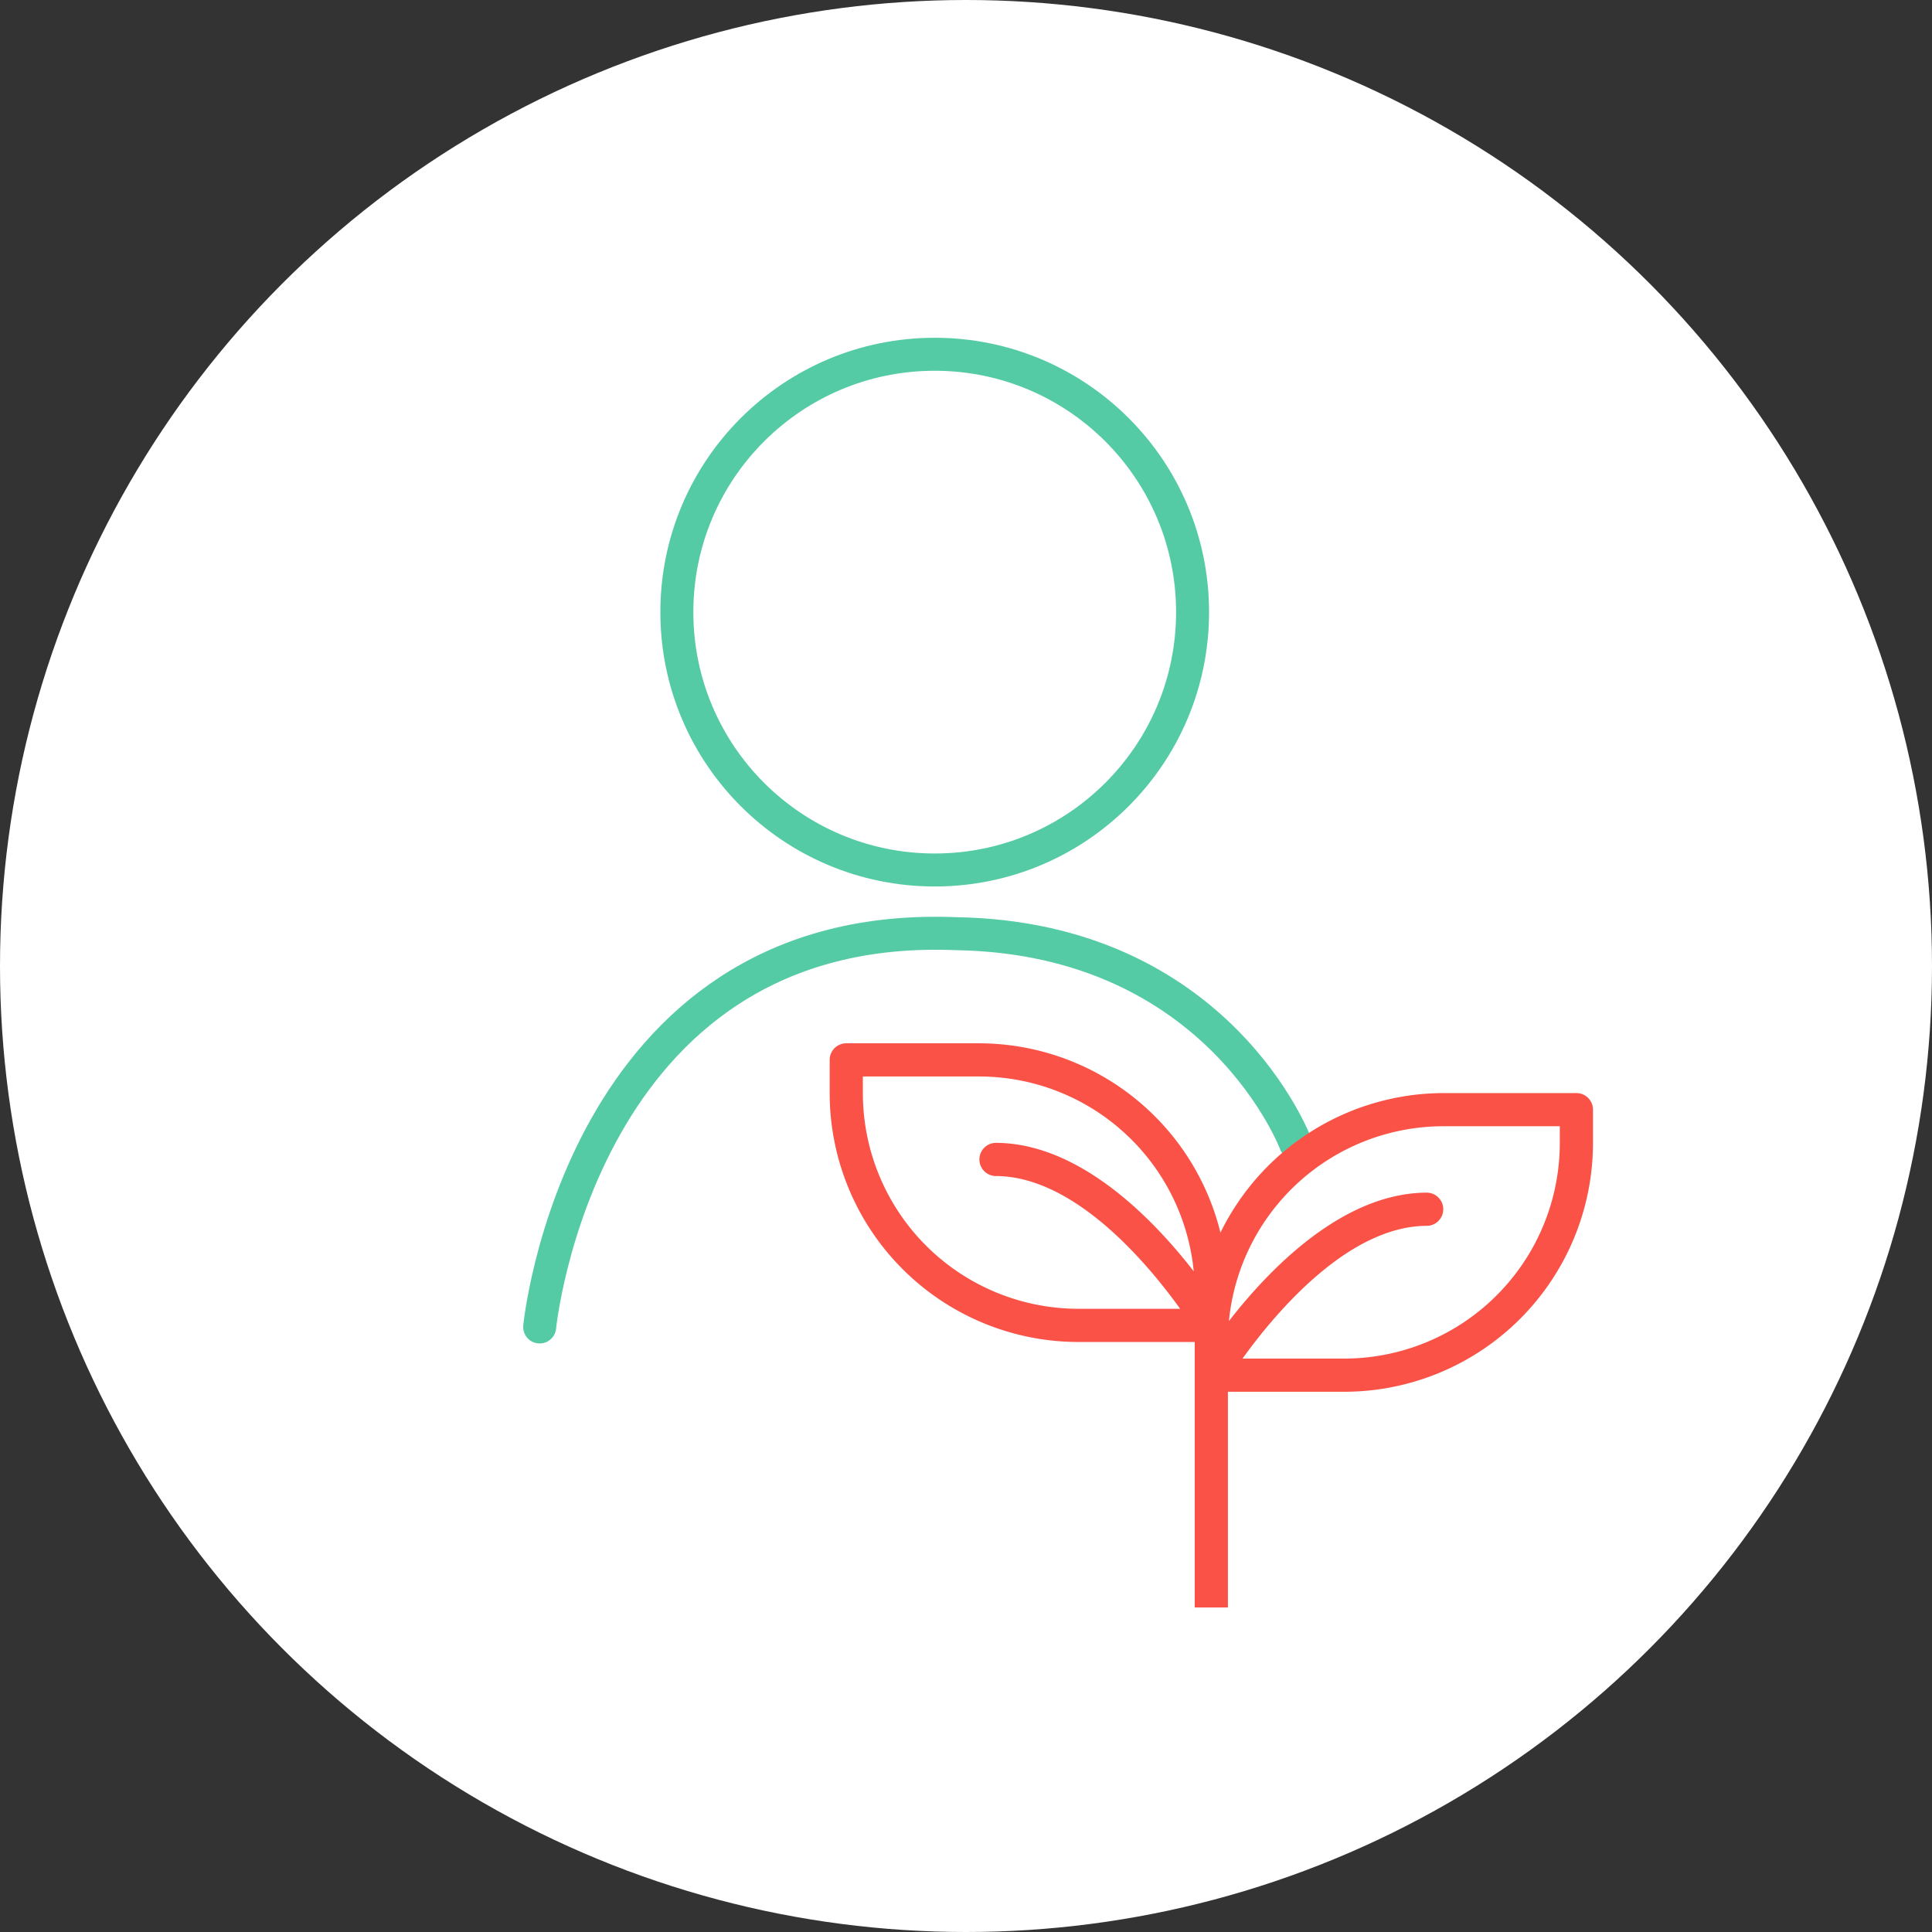
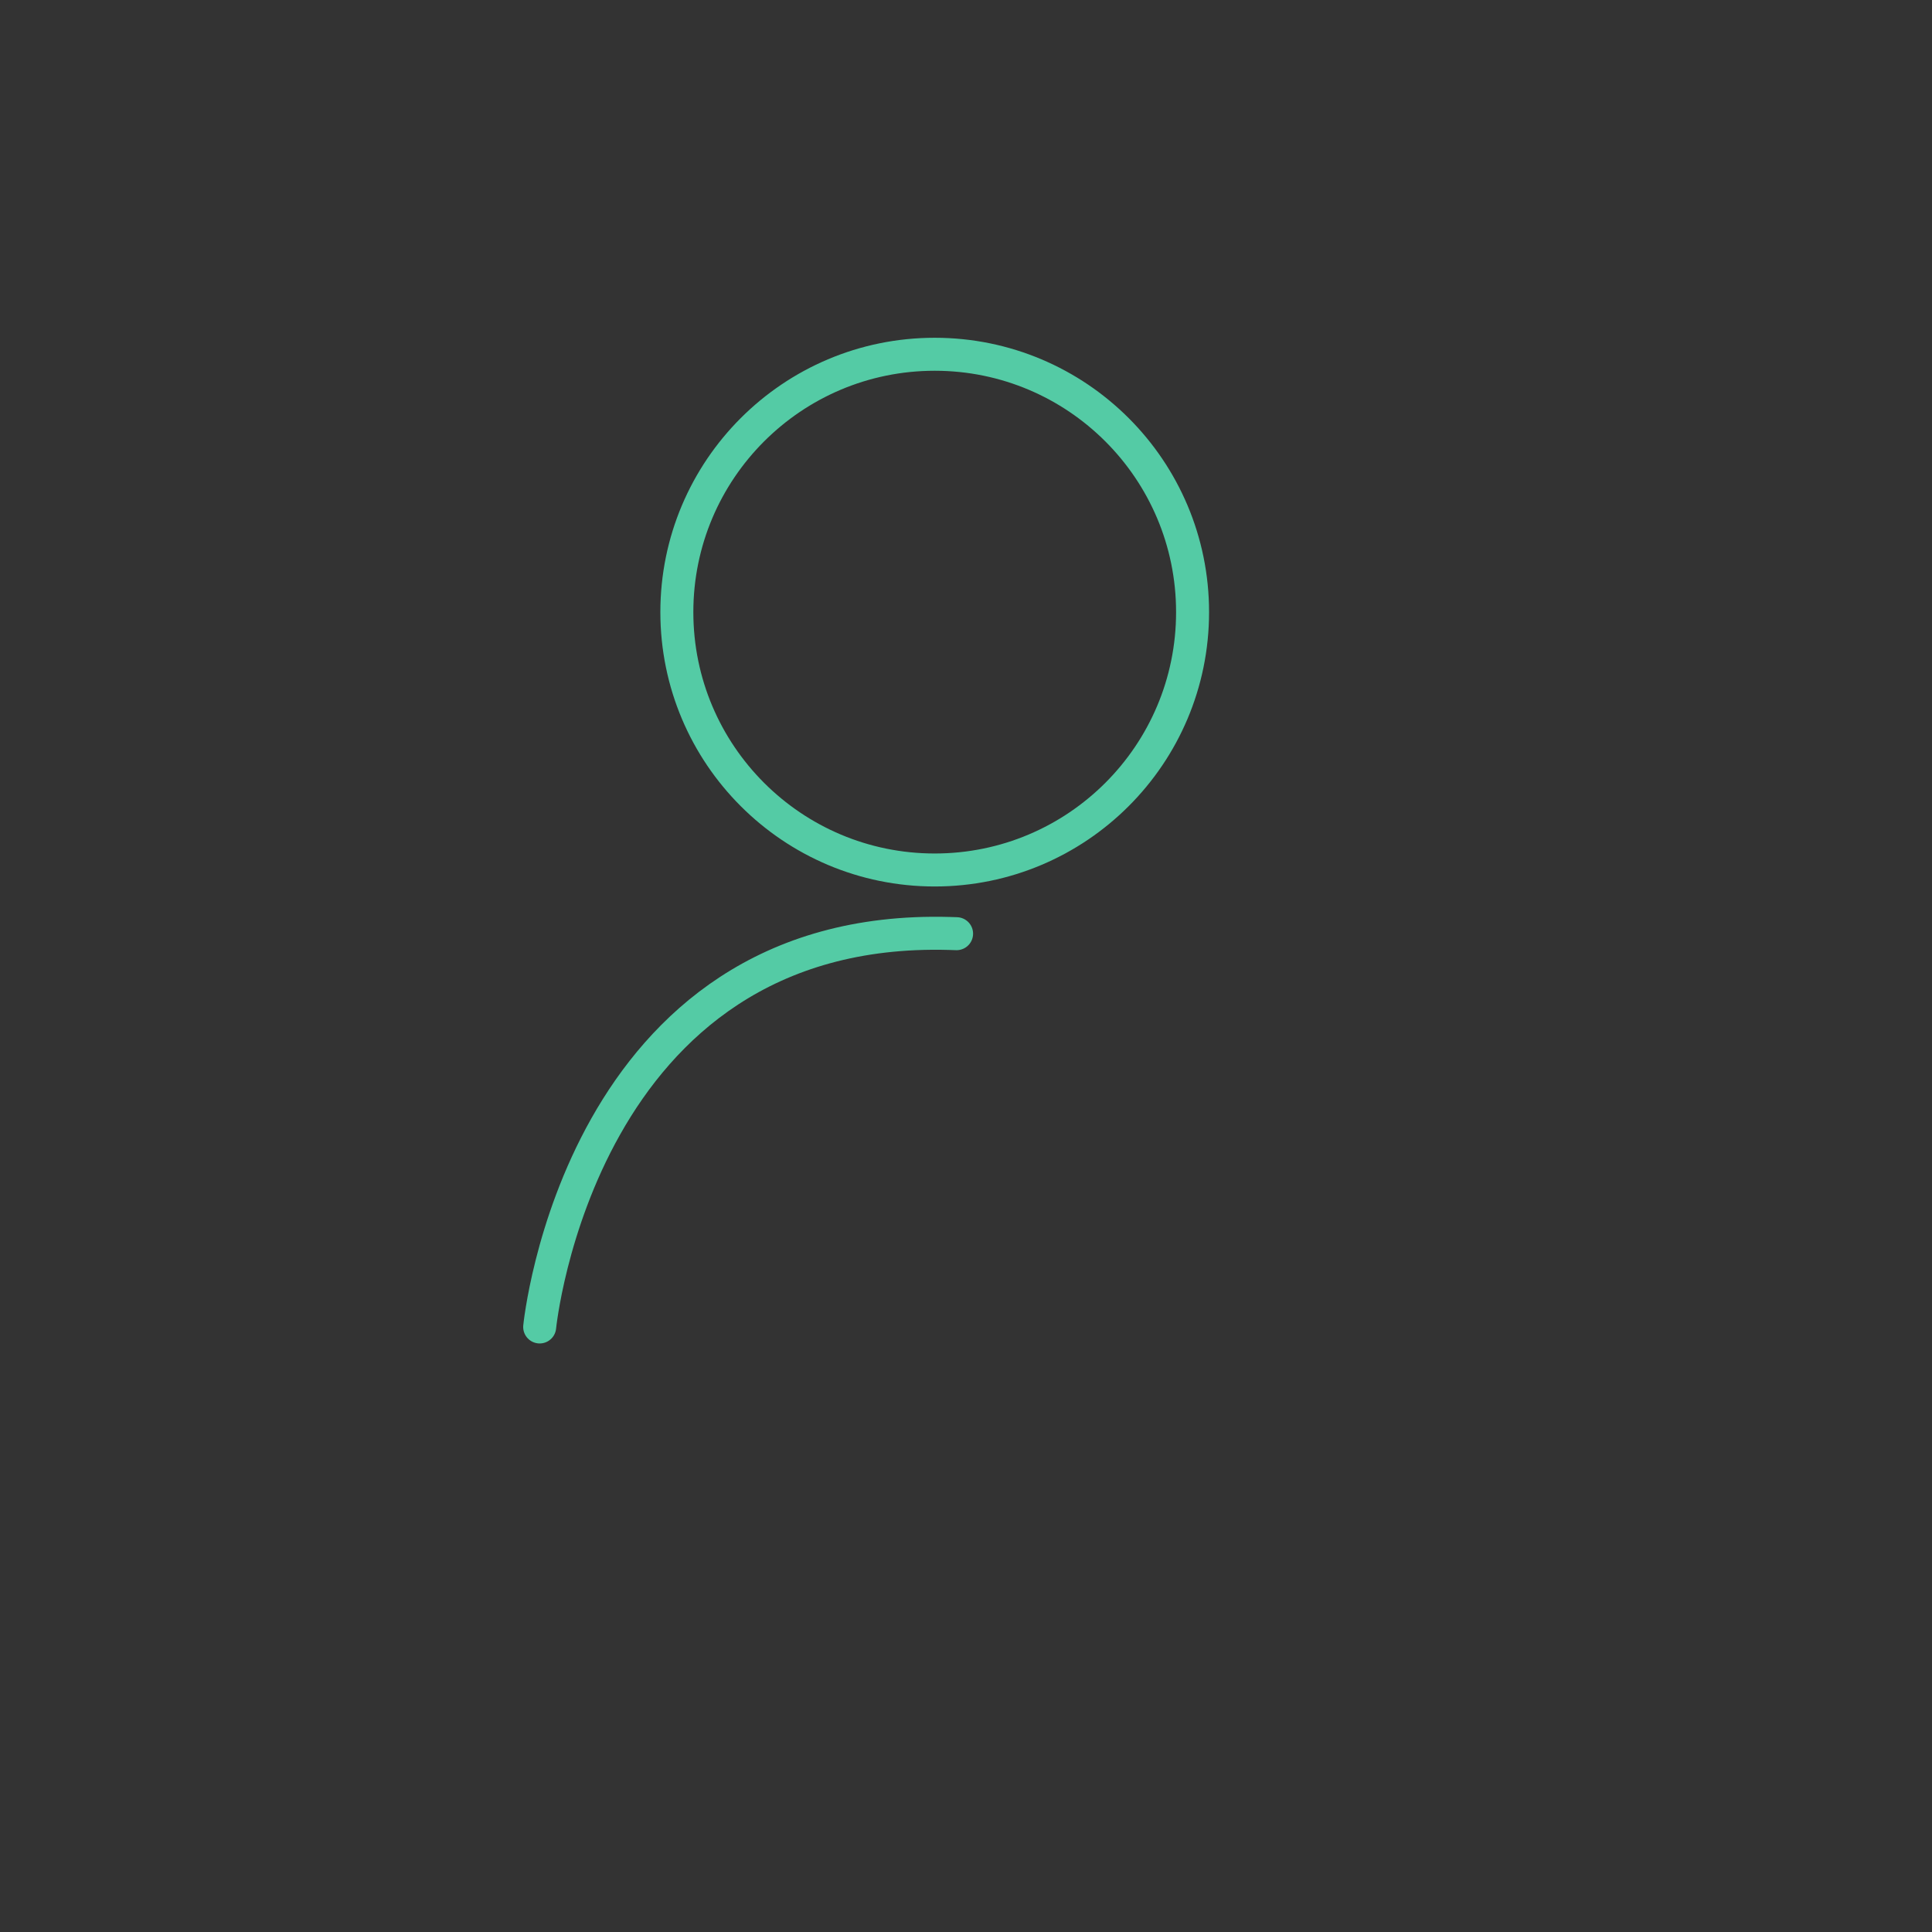
<svg xmlns="http://www.w3.org/2000/svg" width="205" height="205" viewBox="0 0 205 205">
  <rect x="0" y="0" width="205" height="205" fill="#333333" stroke="none" />
  <g transform="translate(-333 -3538)">
-     <circle cx="102.5" cy="102.5" r="102.5" transform="translate(333 3538)" fill="#fff" />
    <g transform="translate(390.264 3574.063)">
      <g transform="translate(12.805 -0.223)" fill="none" stroke="#54cba5" stroke-width="3.5">
        <circle cx="29.111" cy="29.111" r="29.111" stroke="none" />
        <circle cx="29.111" cy="29.111" r="27.361" fill="none" />
      </g>
-       <path d="M-3221.371,5925.551s4.219-42.831,43.448-41.755l.789.025c27.911.484,36.048,22.44,35.974,22.283" transform="translate(3221.371 -5820.813)" fill="none" stroke="#54cba5" stroke-linecap="round" stroke-width="3.5" />
+       <path d="M-3221.371,5925.551s4.219-42.831,43.448-41.755l.789.025" transform="translate(3221.371 -5820.813)" fill="none" stroke="#54cba5" stroke-linecap="round" stroke-width="3.5" />
      <g transform="translate(30.771 74.639)">
-         <path d="M63.582,36.975A26.411,26.411,0,0,0,89.993,10.564V7.043a1.761,1.761,0,0,0-1.761-1.761H74.147A26.411,26.411,0,0,0,50.465,20.09,26.411,26.411,0,0,0,24.846,0H10.761A1.761,1.761,0,0,0,9,1.761V5.282A26.411,26.411,0,0,0,35.411,31.693H47.736V59.864h3.521V36.975ZM74.147,8.8H86.472v1.761A22.889,22.889,0,0,1,63.582,33.454H52.807c3.4-4.736,11.181-14.086,19.579-14.086a1.761,1.761,0,0,0,0-3.521c-8.927,0-16.762,8.135-21.023,13.628A22.889,22.889,0,0,1,74.147,8.8ZM12.521,5.282V3.521H24.846A22.89,22.89,0,0,1,47.63,24.194c-4.261-5.5-12.1-13.63-21.023-13.63a1.761,1.761,0,0,0,0,3.521c8.4,0,16.181,9.349,19.579,14.086H35.411A22.889,22.889,0,0,1,12.521,5.282Z" transform="translate(-9)" fill="#fa5246" />
-       </g>
+         </g>
    </g>
  </g>
</svg>